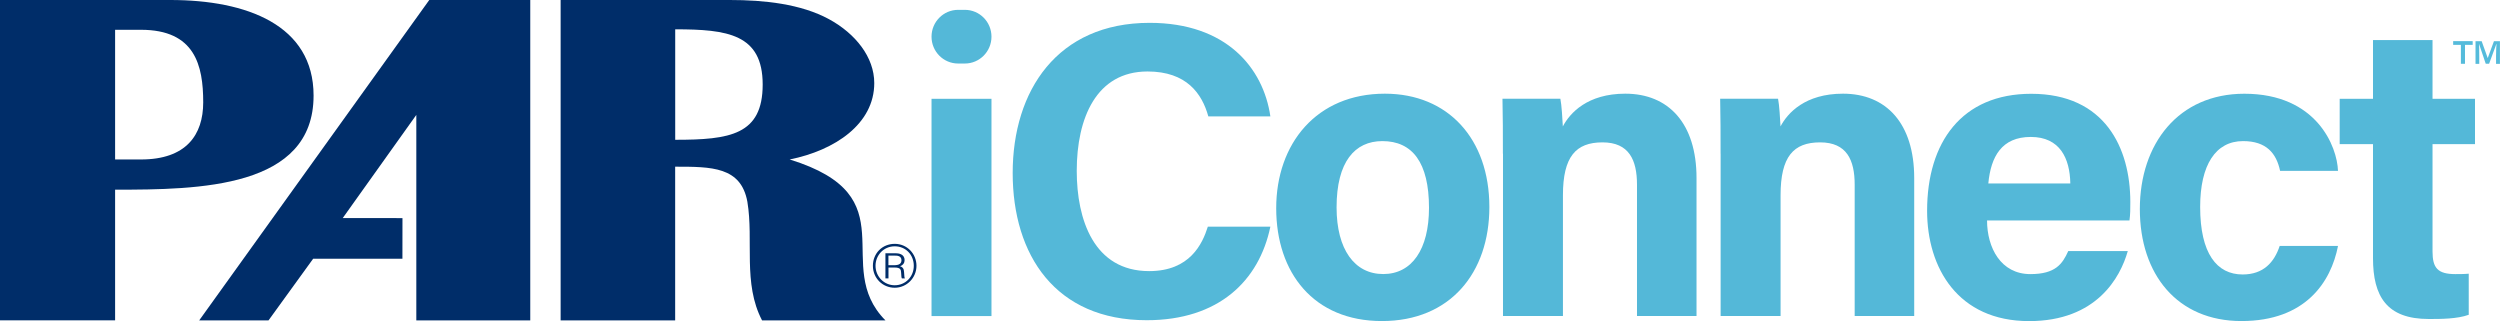
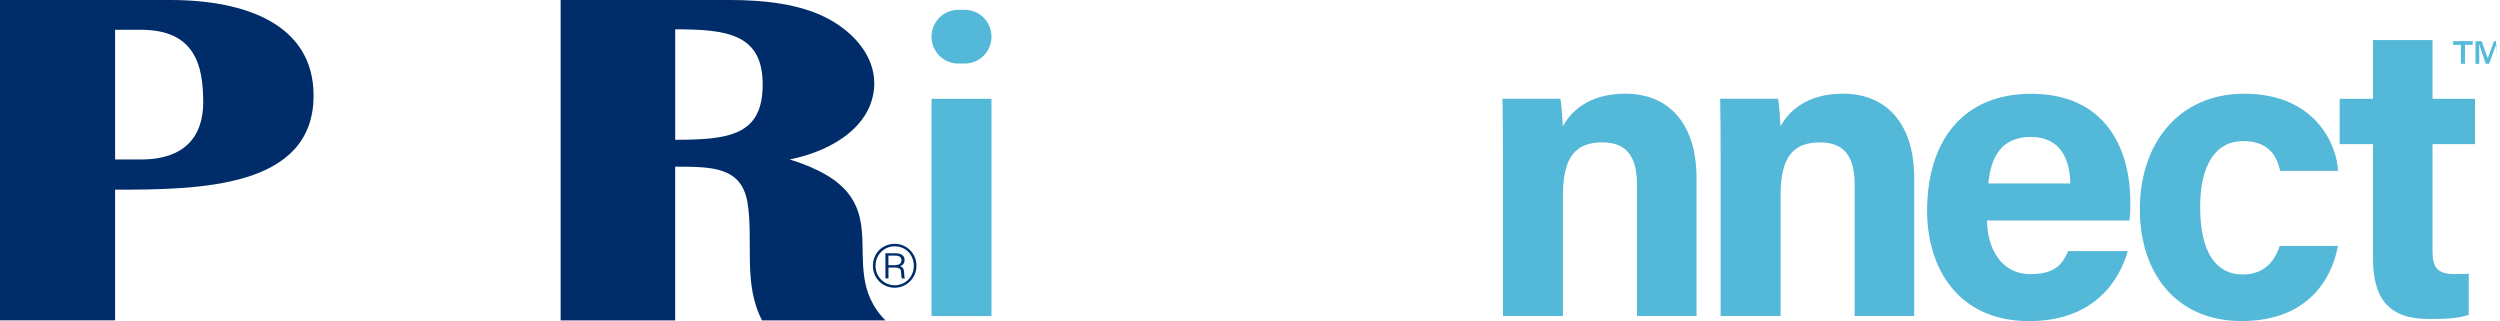
<svg xmlns="http://www.w3.org/2000/svg" id="Layer_2" data-name="Layer 2" width="475" height="61" viewBox="0 0 475 61">
  <defs>
    <style>
      .cls-1 {
        fill: #54b8d8;
      }

      .cls-2 {
        fill: #55bbdb;
      }

      .cls-3 {
        fill: #002d69;
      }
    </style>
  </defs>
  <g id="PARiConnect_Logo" data-name="PARiConnect Logo">
    <g>
      <g>
        <g>
          <path class="cls-3" d="M26.78,30.3c8.59,0,11.83-4.66,11.83-10.86,0-7.02-1.56-13.78-11.83-13.78h-4.91v24.64h4.91ZM0,0h32.36c14.51,0,27.22,4.75,27.22,18.16,0,17.61-21.75,17.88-37.71,17.88v24.82H0V0Z" />
-           <polygon class="cls-3" points="79.1 36.08 79.1 21.83 65.12 41.43 76.47 41.44 76.46 49.16 59.5 49.16 51.02 60.87 37.85 60.87 81.56 0 100.75 0 100.75 60.87 79.1 60.87 79.1 36.08" />
          <path class="cls-3" d="M128.29,26.56c10.38,0,16.62-.92,16.62-10.5s-6.69-10.49-16.62-10.49v20.99ZM106.53,0h32.14c6.47,0,13.5.73,18.85,3.65,5.03,2.74,8.59,7.21,8.59,12.14,0,7.76-7.47,12.78-16.07,14.51,22.77,7.03,7.81,20.08,18.19,30.57h-23.44c-3.68-7.02-1.56-15.15-2.79-22.54-1.22-6.66-6.81-6.66-13.72-6.66v29.2h-21.76V0Z" />
        </g>
        <path class="cls-3" d="M170.01,46.33c2.33,0,4.12,1.88,4.12,4.17s-1.85,4.17-4.14,4.17-4.14-1.81-4.14-4.17,1.77-4.17,4.15-4.17h.01ZM169.99,46.8c-2.09,0-3.64,1.68-3.64,3.7s1.6,3.7,3.64,3.7,3.63-1.61,3.63-3.7-1.53-3.7-3.62-3.7h-.01ZM170.2,48.12c.49,0,1.67.12,1.67,1.3,0,.48-.22.92-.87,1.17.55.16.74.51.77,1.09.06.92.06,1.01.16,1.21h-.58c-.08-.13-.1-.45-.14-1.1-.03-.53-.1-.96-1.23-.96h-1.17v2.06h-.58v-4.77h1.98ZM168.8,48.57v1.82h1.19c.31-.03,1.29-.01,1.29-.94,0-.87-.87-.88-1.18-.88h-1.3Z" />
      </g>
      <g>
        <path class="cls-1" d="M176.99,6.97h0c0-2.82,2.27-5.1,5.06-5.1h1.27c2.8,0,5.06,2.28,5.06,5.1h0c0,2.82-2.27,5.1-5.06,5.1h-1.27c-2.8,0-5.06-2.28-5.06-5.1ZM176.99,18.77h11.39v41.28h-11.39V18.77Z" />
-         <path class="cls-1" d="M241.37,43.07c-2.14,10.28-9.81,17.77-23.49,17.77-17.32,0-25.47-12.35-25.47-27.97s8.46-28.53,26.02-28.53c14.55,0,21.59,8.53,22.94,17.77h-11.79c-1.19-4.3-4.11-8.53-11.55-8.53-9.73,0-13.45,8.85-13.45,18.89,0,9.24,3.24,19.04,13.76,19.04,7.75,0,10.12-5.18,11.15-8.45h11.87Z" />
-         <path class="cls-1" d="M282.98,39.32c0,12.51-7.44,21.68-20.41,21.68s-20.09-9.16-20.09-21.44,7.67-21.76,20.65-21.76c12.02,0,19.85,8.61,19.85,21.52ZM253.95,39.4c0,7.97,3.4,12.67,8.86,12.67s8.7-4.7,8.7-12.59c0-8.61-3.16-12.67-8.86-12.67-5.22,0-8.7,3.9-8.7,12.59Z" />
        <path class="cls-1" d="M285.55,29.2c0-3.51,0-7.33-.08-10.44h11c.24,1.12.4,3.98.47,5.26,1.34-2.55,4.67-6.22,11.87-6.22,8.23,0,13.53,5.66,13.53,16.02v26.22h-11.31v-24.94c0-4.7-1.5-8.05-6.56-8.05s-7.51,2.71-7.51,10.04v22.95h-11.39v-30.84Z" />
        <path class="cls-1" d="M326.91,29.2c0-3.51,0-7.33-.08-10.44h11c.24,1.12.4,3.98.47,5.26,1.34-2.55,4.67-6.22,11.87-6.22,8.23,0,13.53,5.66,13.53,16.02v26.22h-11.31v-24.94c0-4.7-1.5-8.05-6.57-8.05s-7.51,2.71-7.51,10.04v22.95h-11.39v-30.84Z" />
        <path class="cls-1" d="M377.54,41.88c0,5.18,2.61,10.2,8.23,10.2,4.75,0,6.09-1.91,7.2-4.38h11.31c-1.42,5.02-5.93,13.31-18.75,13.31-13.53,0-19.38-10.12-19.38-20.96,0-12.99,6.57-22.23,19.78-22.23,14,0,18.83,10.28,18.83,20.56,0,1.43,0,2.31-.16,3.51h-27.05ZM393.36,34.86c-.08-4.78-1.98-8.84-7.51-8.84s-7.59,3.74-8.07,8.84h15.58Z" />
        <path class="cls-1" d="M444.22,46.74c-1.34,6.85-6.17,14.26-18.35,14.26s-19.3-8.85-19.3-21.28,7.36-21.91,19.85-21.91c13.76,0,17.64,10.04,17.8,14.66h-11c-.71-3.35-2.61-5.66-7.04-5.66-5.22,0-8.15,4.54-8.15,12.51,0,8.85,3.16,12.83,8.07,12.83,3.95,0,6.01-2.31,7.04-5.42h11.07Z" />
        <path class="cls-1" d="M444.54,18.77h6.33V7.61h11.31v11.16h8.07v8.61h-8.07v20.4c0,3.11.95,4.3,4.35,4.3.63,0,1.74,0,2.53-.08v7.81c-2.21.8-5.3.8-7.59.8-7.99,0-10.6-4.3-10.6-11.55v-21.68h-6.33v-8.61Z" />
      </g>
-       <path class="cls-2" d="M469.81,7.82v.7h-1.46v3.6h-.78v-3.6h-1.47v-.7h3.71ZM474.25,12.12v-1.42c0-1.19.05-1.9.09-2.32h-.04l-1.37,3.73h-.64l-1.26-3.73h-.02c.04.42.04,1.06.05,2.38v1.37h-.71v-4.3h1.17l1.14,3.18h.02l1.17-3.18h1.14v4.3h-.75Z" />
+       <path class="cls-2" d="M469.81,7.82v.7h-1.46v3.6h-.78v-3.6h-1.47v-.7h3.71ZM474.25,12.12v-1.42c0-1.19.05-1.9.09-2.32h-.04l-1.37,3.73h-.64l-1.26-3.73h-.02c.04.42.04,1.06.05,2.38v1.37h-.71v-4.3h1.17l1.14,3.18h.02l1.17-3.18h1.14h-.75Z" />
    </g>
  </g>
</svg>